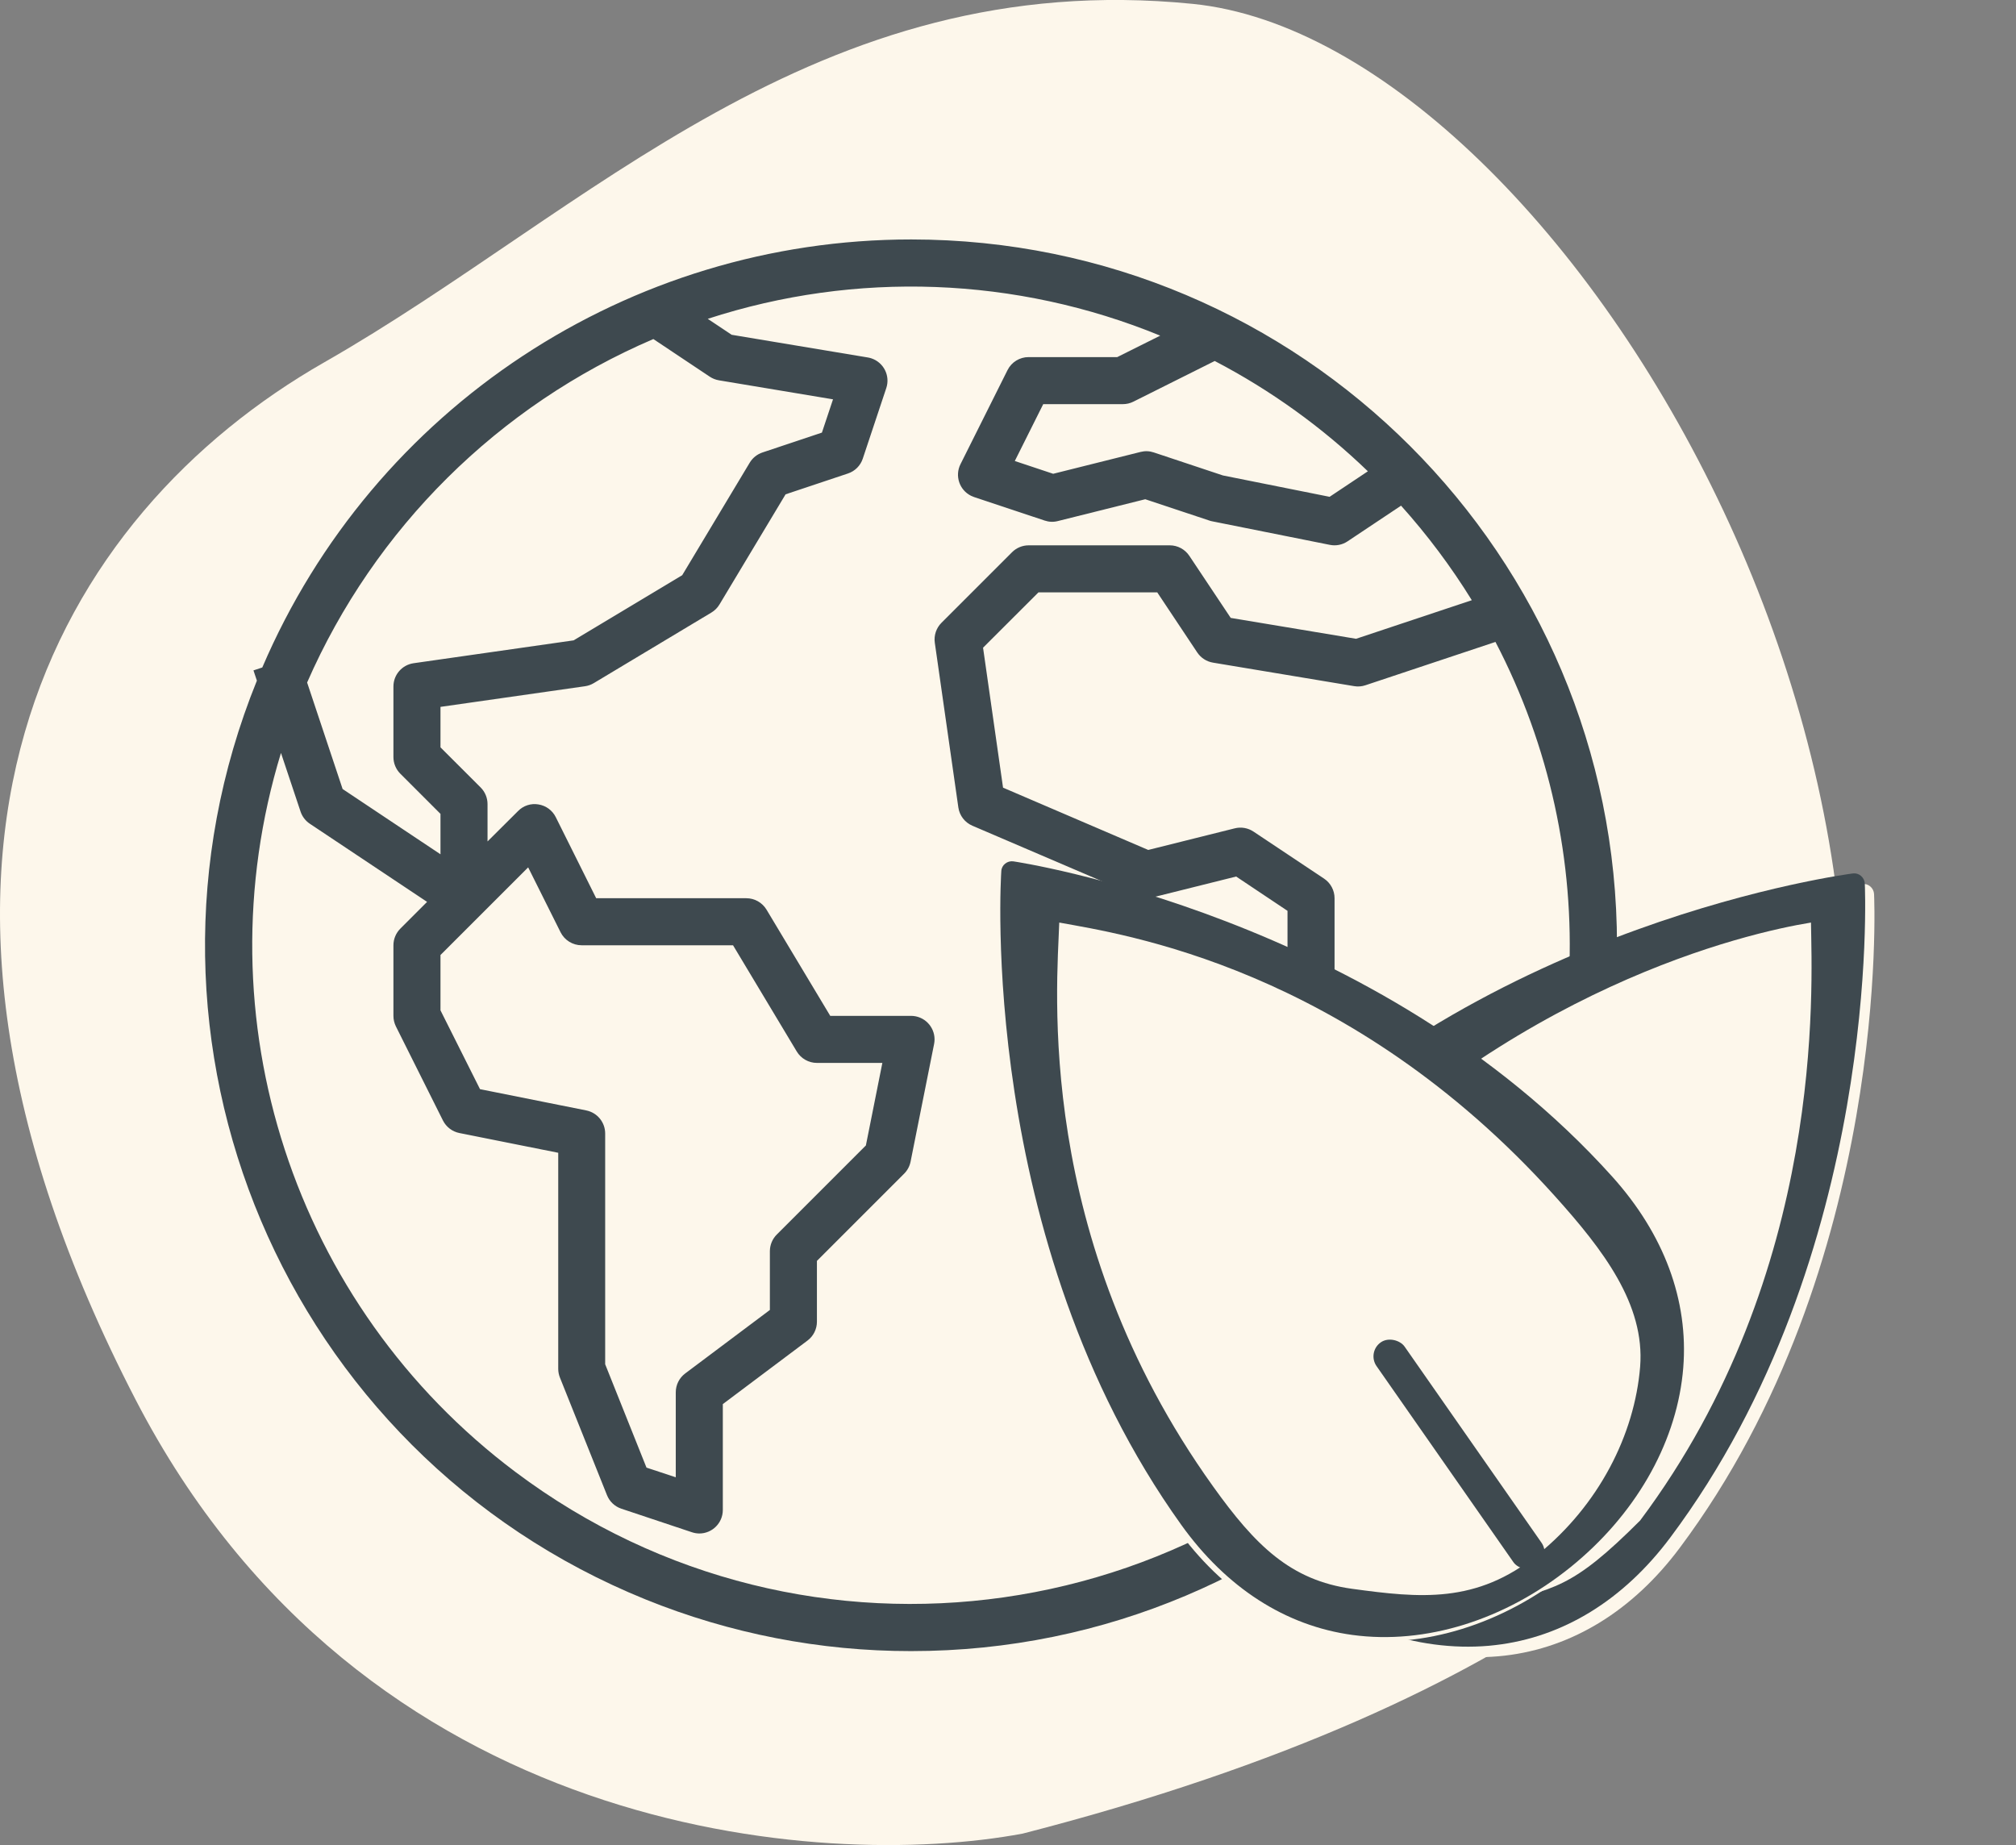
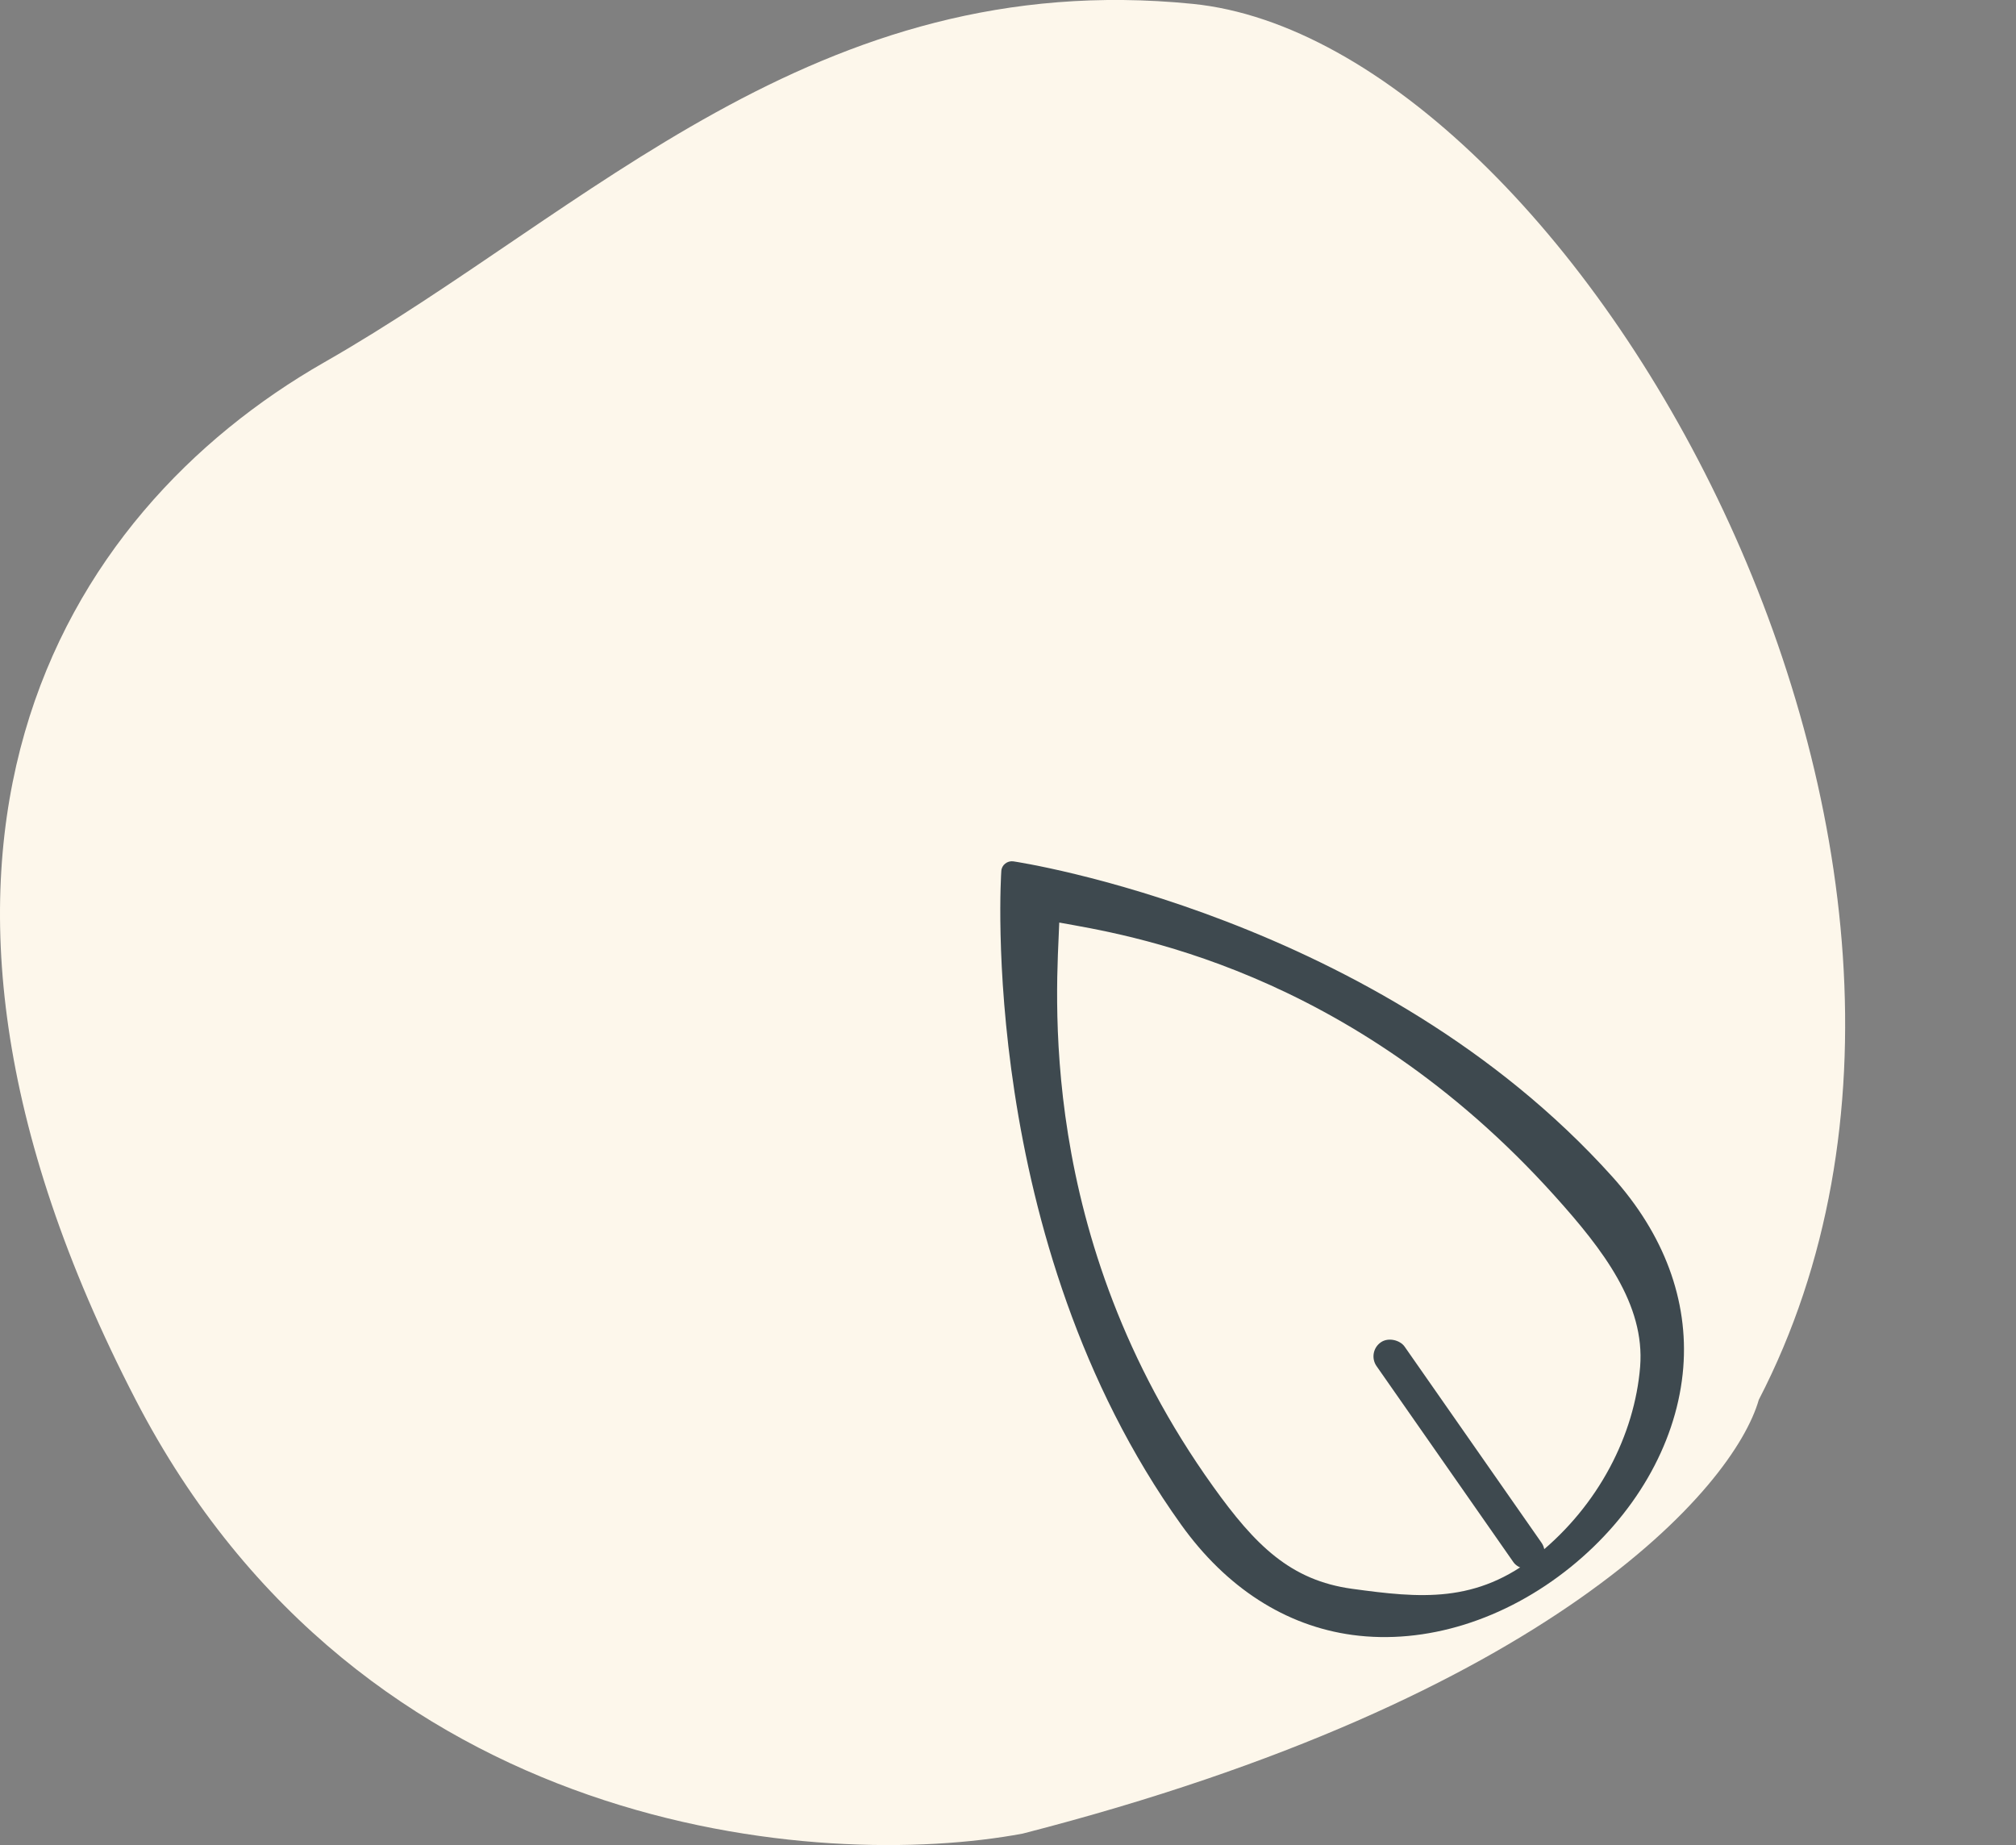
<svg xmlns="http://www.w3.org/2000/svg" width="59" height="54" viewBox="0 0 59 54" fill="none">
  <rect x="0" y="0" width="59" height="54" fill="#808080" stroke="none" />
  <path d="M3.97 40.966C10.598 53.774 24.039 54.767 29.931 53.663C45.396 49.688 50.736 43.542 51.473 40.966C59.758 24.956 45.949 1.217 34.902 0.113C23.855 -0.991 17.226 6.186 9.493 10.602C1.76 15.019 -4.315 24.956 3.97 40.966Z" fill="#FDF7EB" />
  <g clip-path="url(#clip0_429_14)">
-     <path d="M26.669 7.008C18.402 7.007 10.93 11.935 7.676 19.535L7.418 19.62L7.518 19.92C3.234 30.486 8.327 42.525 18.893 46.81C21.361 47.81 24 48.324 26.663 48.322C38.071 48.324 47.321 39.077 47.323 27.668C47.325 16.26 38.077 7.01 26.669 7.008ZM42.872 38.08L41.811 37.02V34.551C41.812 34.444 41.789 34.339 41.742 34.243L39.057 28.88V26.288C39.057 26.058 38.942 25.843 38.751 25.715L36.685 24.338C36.523 24.23 36.323 24.195 36.134 24.243L33.604 24.875L29.355 23.052L28.77 18.956L30.391 17.337H33.868L35.039 19.096C35.145 19.254 35.311 19.362 35.499 19.393L39.63 20.081C39.741 20.1 39.855 20.091 39.961 20.055L43.766 18.787C46.958 24.911 46.616 32.277 42.872 38.08ZM40.032 13.793L38.912 14.54L35.791 13.915L33.766 13.241C33.642 13.199 33.509 13.194 33.382 13.226L30.822 13.866L29.699 13.492L30.531 11.828H32.86C32.967 11.828 33.072 11.804 33.168 11.756L35.55 10.565C37.191 11.421 38.7 12.508 40.032 13.793ZM19.121 9.923L20.773 11.025C20.855 11.079 20.946 11.115 21.043 11.131L24.379 11.687L24.054 12.661L22.315 13.242C22.159 13.294 22.027 13.399 21.942 13.54L19.965 16.835L16.788 18.741L12.106 19.41C11.767 19.458 11.514 19.748 11.514 20.091V22.157C11.514 22.339 11.587 22.515 11.716 22.644L12.891 23.819V25.002L10.027 23.092L8.988 19.975C10.965 15.458 14.588 11.863 19.121 9.923ZM17.16 32.499L14.048 31.876L12.891 29.569V27.95L15.457 25.385L16.406 27.285C16.523 27.518 16.762 27.665 17.023 27.665H21.453L23.318 30.774C23.443 30.981 23.667 31.108 23.908 31.108H25.823L25.341 33.523L22.734 36.13C22.604 36.259 22.532 36.434 22.531 36.617V38.338L20.052 40.197C19.879 40.327 19.777 40.531 19.777 40.748V43.235L18.92 42.952L17.711 39.927V33.174C17.711 32.847 17.481 32.565 17.16 32.499ZM15.091 43.084C8.598 38.214 5.853 29.798 8.223 22.036L8.796 23.752C8.844 23.897 8.939 24.022 9.066 24.107L12.499 26.395L11.716 27.178C11.587 27.308 11.514 27.483 11.514 27.665V29.731C11.514 29.838 11.539 29.943 11.586 30.039L12.963 32.793C13.059 32.983 13.237 33.119 13.445 33.16L16.337 33.738V40.06C16.337 40.147 16.354 40.234 16.386 40.315L17.764 43.758C17.839 43.946 17.993 44.091 18.186 44.155L20.251 44.844C20.32 44.867 20.393 44.879 20.465 44.88C20.846 44.88 21.154 44.571 21.154 44.191V41.093L23.633 39.233C23.806 39.103 23.908 38.899 23.908 38.682V36.902L26.461 34.349C26.557 34.253 26.622 34.131 26.649 33.997L27.337 30.555C27.412 30.182 27.17 29.819 26.797 29.744C26.753 29.735 26.708 29.731 26.663 29.731H24.298L22.433 26.622C22.308 26.415 22.084 26.288 21.843 26.288H17.448L16.265 23.915C16.166 23.716 15.978 23.578 15.759 23.543C15.54 23.505 15.317 23.577 15.162 23.736L14.268 24.626V23.534C14.268 23.351 14.196 23.176 14.067 23.047L12.891 21.872V20.688L17.12 20.084C17.211 20.071 17.299 20.04 17.377 19.993L20.82 17.927C20.917 17.869 20.998 17.788 21.056 17.691L22.991 14.467L24.814 13.858C25.02 13.79 25.182 13.629 25.25 13.423L25.938 11.357C26.058 10.996 25.862 10.607 25.5 10.487C25.467 10.476 25.433 10.468 25.398 10.462L21.413 9.798L20.713 9.331C25.046 7.92 29.739 8.095 33.955 9.823L32.697 10.451H30.105C29.843 10.45 29.603 10.597 29.486 10.832L28.109 13.586C27.939 13.926 28.077 14.34 28.418 14.51C28.447 14.524 28.477 14.536 28.507 14.547L30.573 15.235C30.697 15.277 30.83 15.283 30.957 15.25L33.517 14.611L35.393 15.235C35.42 15.245 35.447 15.252 35.476 15.257L38.919 15.946C39.097 15.982 39.284 15.946 39.436 15.844L41.003 14.799C41.774 15.658 42.467 16.584 43.074 17.566L39.686 18.695L36.018 18.084L34.806 16.266C34.679 16.076 34.466 15.961 34.237 15.96H30.105C29.923 15.96 29.748 16.032 29.619 16.161L27.553 18.227C27.4 18.38 27.327 18.597 27.358 18.812L28.047 23.632C28.081 23.87 28.238 24.073 28.46 24.167L33.28 26.232C33.418 26.292 33.572 26.305 33.718 26.267L36.177 25.653L37.68 26.657V29.043C37.679 29.149 37.702 29.254 37.749 29.35L40.434 34.714V37.305C40.434 37.488 40.507 37.663 40.636 37.792L42.076 39.233C35.688 47.749 23.606 49.473 15.091 43.084Z" fill="#3E494F" />
-   </g>
-   <path d="M43.845 48.474C41.738 48.659 39.485 47.883 37.633 46.331C35.726 44.731 34.558 42.569 34.428 40.397C34.309 38.408 35.072 36.477 36.636 34.81C43.709 27.271 54.389 25.886 54.496 25.872C54.582 25.86 54.669 25.886 54.735 25.943C54.801 25.999 54.842 26.08 54.846 26.166C54.852 26.274 55.346 37.032 49.153 45.309C47.784 47.138 46.014 48.226 44.036 48.455C43.972 48.463 43.909 48.469 43.845 48.474ZM38.035 45.852C39.812 47.341 41.967 48.061 43.963 47.834C45.793 47.622 47.37 46.646 48.651 44.934C54.091 37.664 54.257 28.431 54.231 26.545C52.368 26.847 51.859 31.373 45.652 37.992C44.188 39.551 34.943 38.521 35.053 40.36C35.172 42.359 36.26 44.362 38.035 45.852Z" fill="#FDF7EB" />
-   <path d="M43.574 48.166C41.467 48.35 39.213 47.574 37.362 46.022C35.455 44.423 34.286 42.26 34.156 40.088C34.038 38.1 34.801 36.168 36.364 34.501C43.437 26.962 54.117 25.577 54.224 25.563C54.31 25.551 54.398 25.577 54.463 25.634C54.53 25.69 54.57 25.771 54.575 25.858C54.58 25.965 55.075 36.723 48.881 45C47.513 46.829 45.743 47.917 43.764 48.146C43.701 48.154 43.638 48.16 43.574 48.166ZM38.5 45.5C40.276 46.989 41.503 47.227 43.5 47C45.5 46.5 46 46.5 48 44.5C53.44 37.23 53.026 28.887 53 27C51.137 27.302 44.208 28.881 38 35.5C36.536 37.059 34.672 38.212 34.781 40.051C34.901 42.05 36.724 44.01 38.5 45.5Z" fill="#3E494F" />
-   <path d="M49.237 40.299C49.01 42.402 47.813 44.463 45.932 45.979C43.994 47.54 41.645 48.268 39.49 47.976C37.516 47.707 35.769 46.585 34.436 44.728C28.408 36.331 29.115 25.584 29.123 25.477C29.127 25.39 29.169 25.309 29.238 25.256C29.306 25.201 29.393 25.177 29.479 25.189C29.586 25.205 40.236 26.801 47.158 34.479C48.688 36.176 49.413 38.123 49.255 40.108C49.25 40.172 49.244 40.236 49.237 40.299ZM45.54 45.492C47.345 44.037 40.79 49.177 40.953 47.174C41.099 45.338 40.705 48.944 39.273 47.355C27.97 44.41 31.587 26.206 29.731 25.866C29.667 27.752 29.653 36.991 34.946 44.362C36.191 46.1 37.749 47.107 39.574 47.355C41.559 47.625 43.734 46.946 45.54 45.492Z" fill="#FDF7EB" />
+     </g>
  <path d="M49.244 40.219C49.019 42.309 47.831 44.356 45.966 45.863C44.044 47.416 41.715 48.139 39.578 47.849C37.621 47.583 35.889 46.468 34.568 44.623C28.592 36.28 29.296 25.601 29.304 25.494C29.308 25.408 29.35 25.328 29.418 25.275C29.485 25.221 29.572 25.197 29.657 25.209C29.763 25.224 40.323 26.808 47.184 34.436C48.701 36.122 49.419 38.056 49.262 40.029C49.257 40.092 49.251 40.155 49.244 40.219ZM45 45.5C46.79 44.054 47.838 41.99 48 40C48.145 38.176 46.92 36.578 45.5 35C39.473 28.3 32.84 27.337 31 27C30.936 28.874 30.254 36.177 35.5 43.5C36.735 45.227 37.768 46.254 39.578 46.5C41.546 46.768 43.21 46.946 45 45.5Z" fill="#3E494F" />
  <rect x="40" y="39.572" width="1" height="8" rx="0.5" transform="rotate(-34.919 40 39.572)" fill="#3E494F" />
  <defs>
    <clipPath id="clip0_429_14">
      <rect width="41.323" height="41.323" fill="white" transform="translate(6 7)" />
    </clipPath>
  </defs>
</svg>